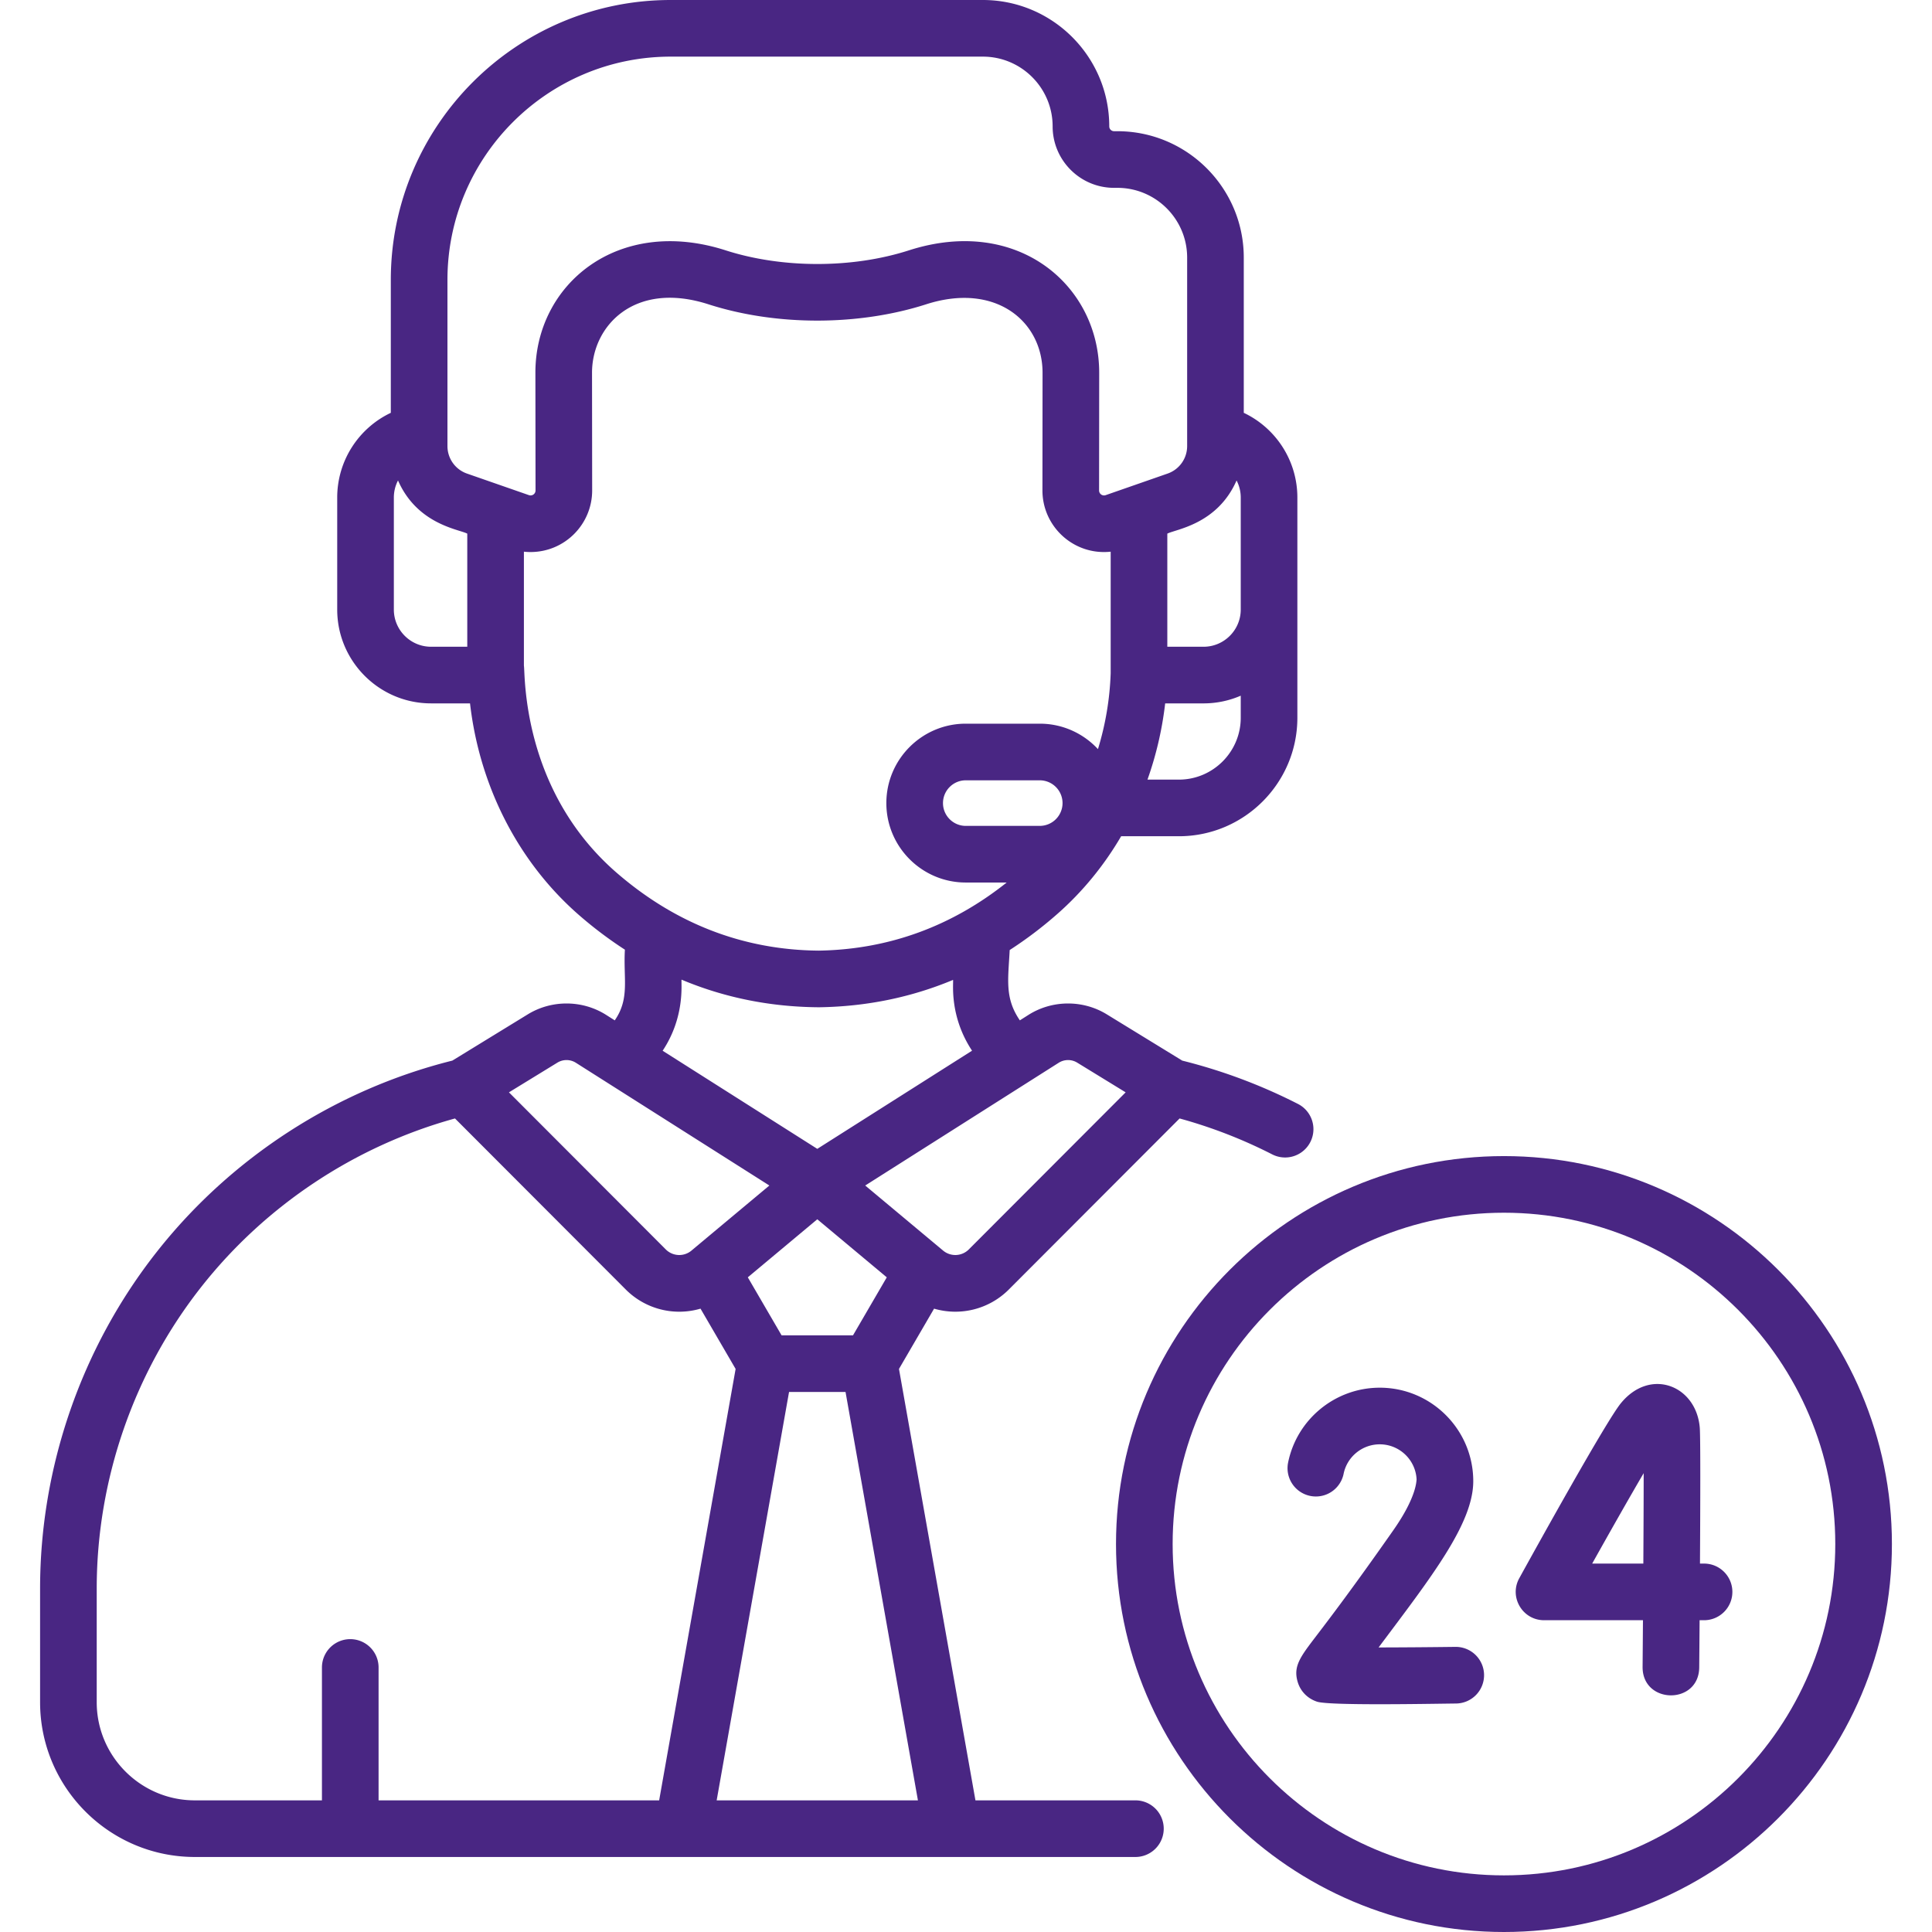
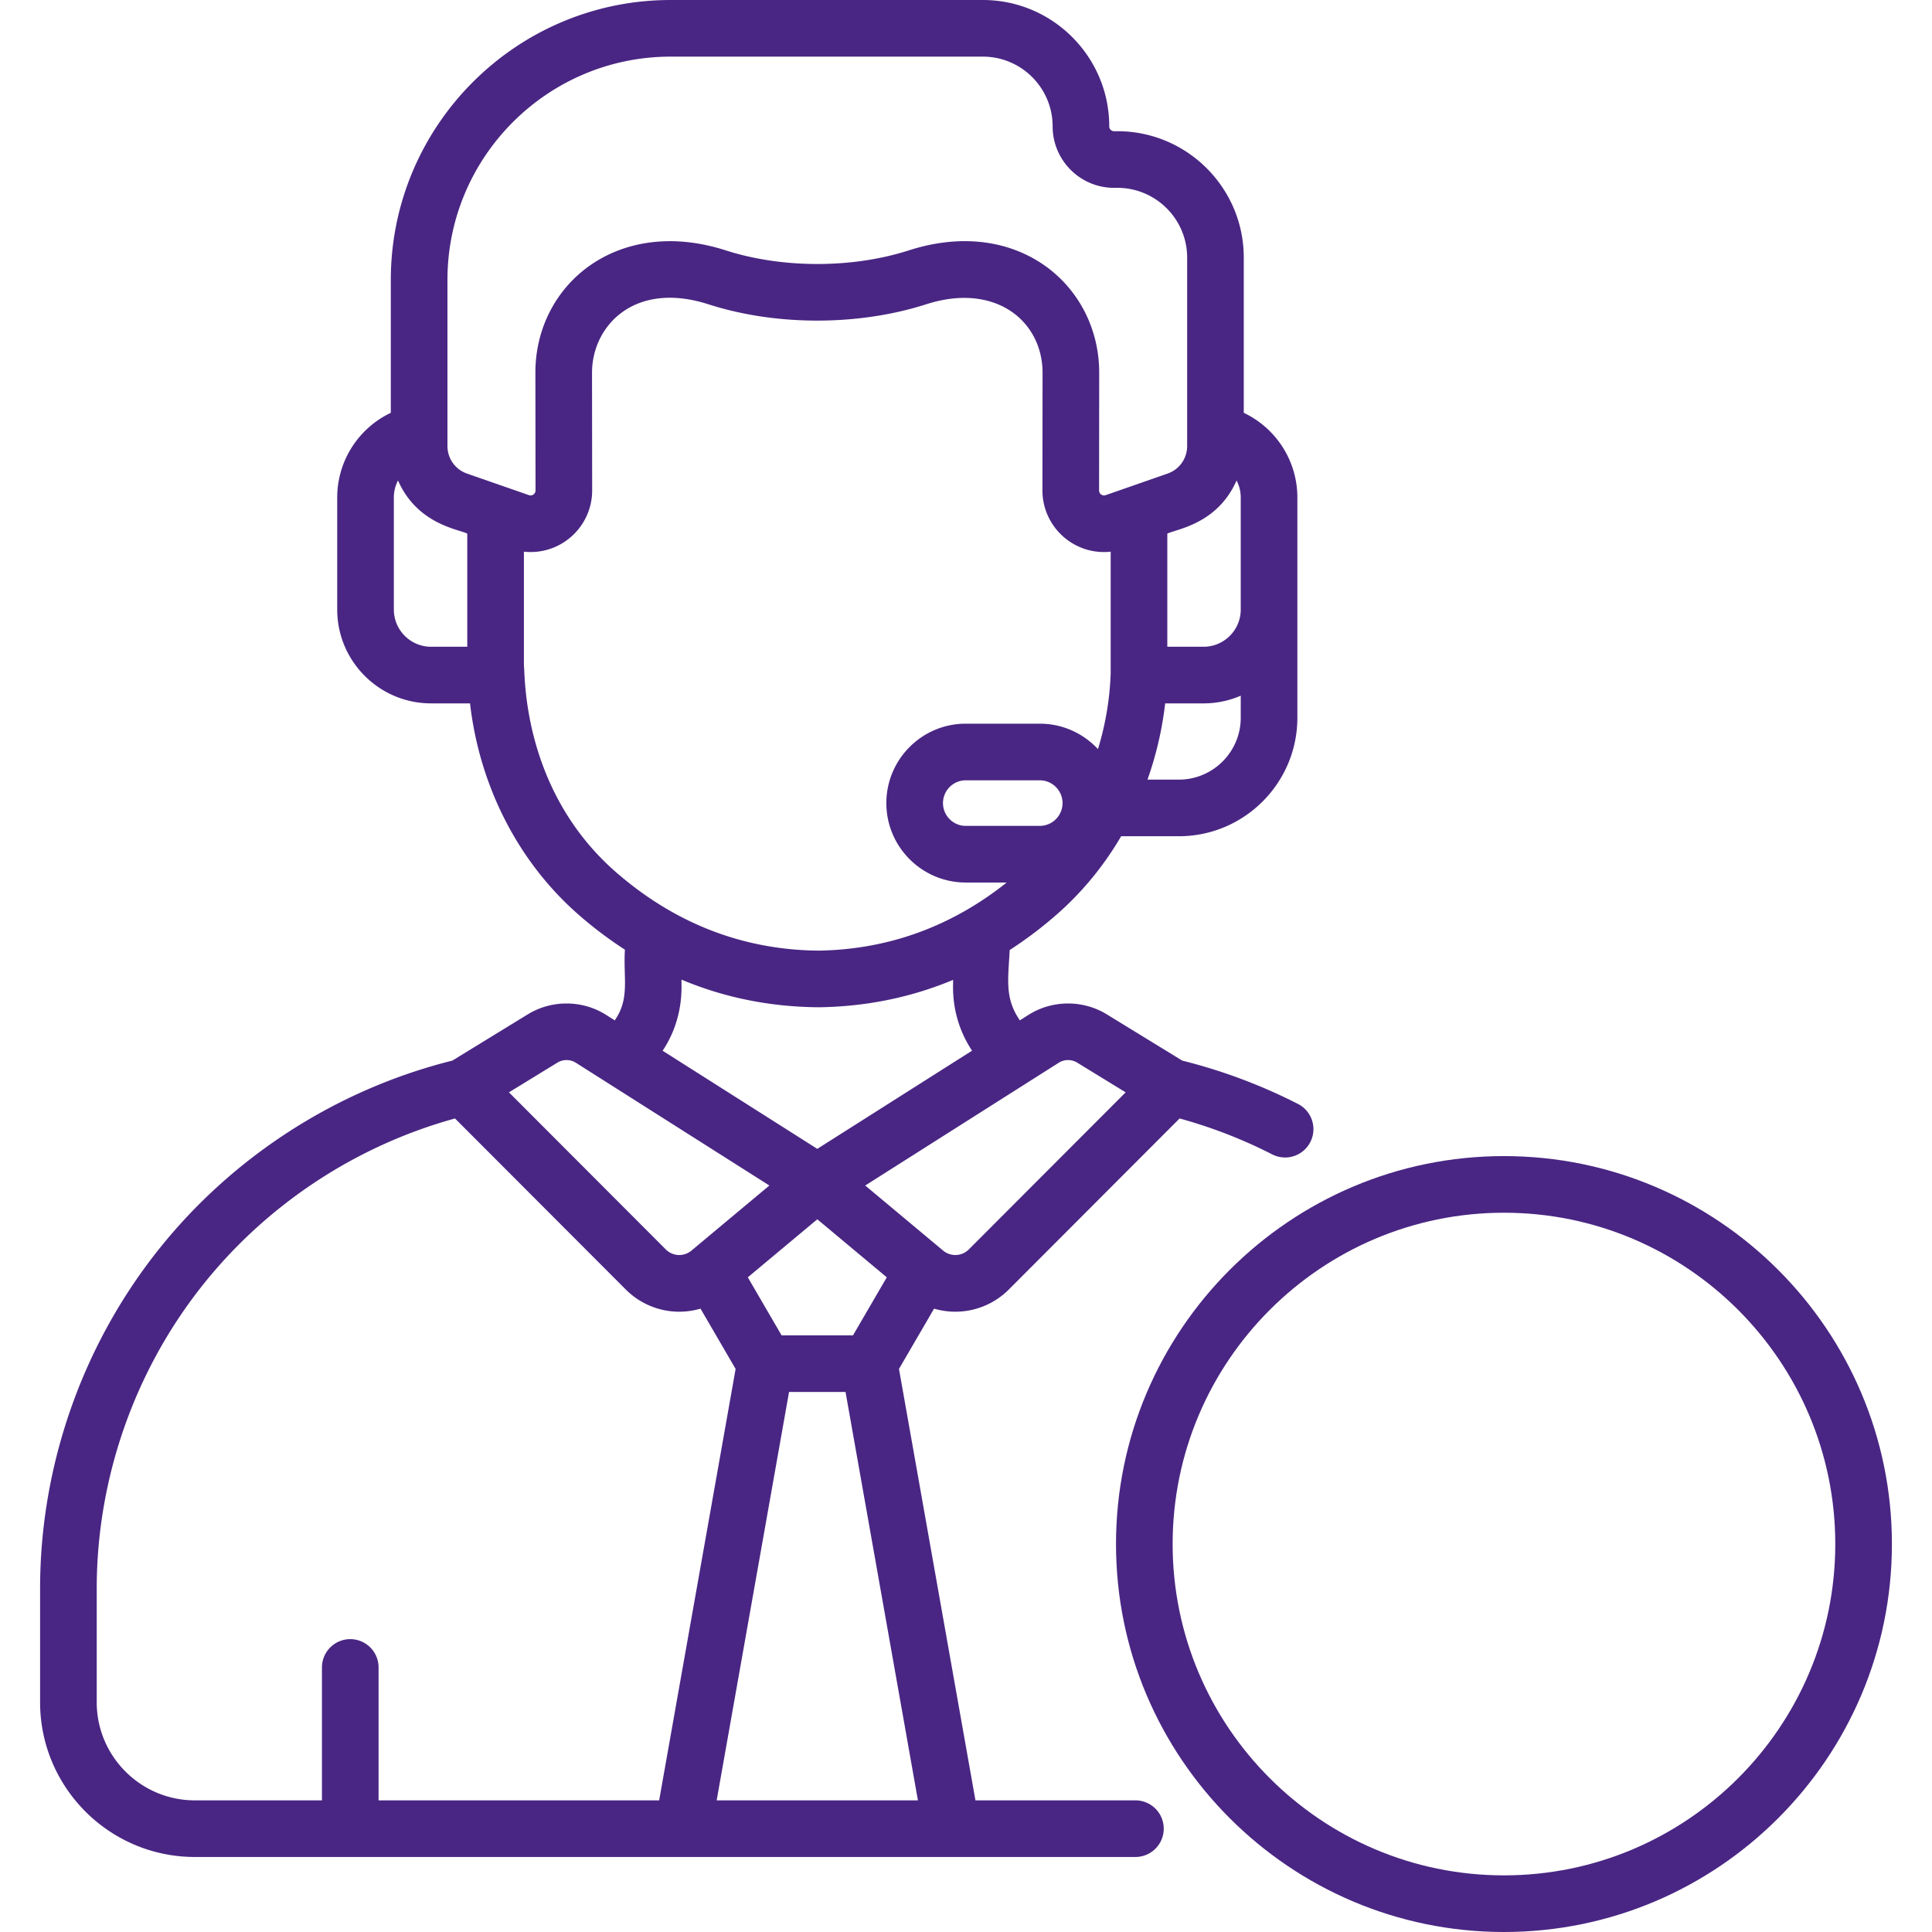
<svg xmlns="http://www.w3.org/2000/svg" id="Capa_1" fill="#492683" height="512" width="512">
-   <path d="M451.592 414.367h-1.08c.094-16.223.144-33.622-.057-36.031-.932-11.166-13.111-16.029-20.926-6.443-3.834 4.704-21.565 36.669-26.908 46.353-2.755 4.993.863 11.129 6.571 11.129h26.21c-.032 4.376-.066 8.572-.098 12.359-.087 9.957 14.922 10.139 15.007.129.021-2.329.058-6.864.1-12.488h1.18c4.144 0 7.504-3.359 7.504-7.504s-3.359-7.504-7.503-7.504zm-16.091 0h-13.557c5.061-9.053 9.999-17.74 13.646-23.966-.002 6.446-.038 15.044-.089 23.966zm-49.712 22.071l-.096.001c-6.938.087-14.305.144-20.352.152 13.997-18.696 25.088-32.835 25.088-44.058 0-13.665-11.117-24.781-24.781-24.781-11.815 0-22.042 8.406-24.316 19.987a7.505 7.505 0 0014.727 2.893c.896-4.56 4.929-7.871 9.589-7.871 5.251 0 9.549 4.162 9.765 9.363-.094.275.11 4.439-6.148 13.377-10.697 15.284-17.08 23.642-20.509 28.133-4.198 5.496-6.113 8.004-4.831 12.174.752 2.446 2.604 4.322 5.082 5.148 3.149 1.048 27.288.611 36.876.491a7.503 7.503 0 007.409-7.597 7.506 7.506 0 00-7.503-7.412z" />
  <path d="M398.565 306.377c-56.69 0-102.811 46.121-102.811 102.812S341.875 512 398.565 512s102.811-46.12 102.811-102.811-46.121-102.812-102.811-102.812zm0 190.615c-48.415 0-87.803-39.388-87.803-87.803 0-48.416 39.388-87.804 87.803-87.804s87.803 39.388 87.803 87.804c0 48.414-39.388 87.803-87.803 87.803z" />
  <path d="M300.984 477.113h-42.481l-20.265-114.331 9.302-15.977a20.018 20.018 0 0019.631-4.897c.026-.024.051-.05.076-.075l45.358-45.428a129.053 129.053 0 0124.615 9.554 7.505 7.505 0 006.838-13.361 144.203 144.203 0 00-30.747-11.523l-20.01-12.269c-6.336-3.886-14.484-3.824-20.76.158l-2.268 1.439c-4.052-5.904-3.1-10.788-2.694-18.634a106.437 106.437 0 0012.64-9.575c6.695-5.885 12.376-12.852 16.897-20.581h15.292c17.319 0 31.409-14.09 31.409-31.409v-58.341c0-9.786-5.699-18.431-14.204-22.461V68.268c0-18.47-15.027-33.496-33.497-33.496h-.876a1.276 1.276 0 01-1.275-1.275C293.966 15.027 278.94 0 260.469 0h-82.731c-40.896 0-74.168 33.272-74.168 74.169v35.234c-8.505 4.03-14.205 12.676-14.205 22.461v29.671c0 13.713 11.156 24.868 24.868 24.868h10.33c2.546 22.11 12.912 42.304 29.144 56.331a106.948 106.948 0 0011.897 8.94c-.451 7.697 1.353 12.909-2.69 18.732l-2.273-1.442c-6.275-3.982-14.424-4.043-20.759-.158l-20.003 12.265c-30.774 7.685-58.509 25.594-78.209 50.532-20.021 25.344-31.047 57.093-31.047 89.399v30.101c0 22.617 18.4 41.017 41.017 41.017h249.343a7.504 7.504 0 00.001-15.007zM280.58 281.638a4.631 4.631 0 014.875-.037l12.853 7.881-41.637 41.702a5.05 5.05 0 01-6.743.229l-20.637-17.238 51.289-32.537zm-22.978-3.196l-41.01 26.016-40.987-26.001c5.969-8.968 4.875-17.786 5.009-18.841 11.377 4.776 23.531 7.228 36.368 7.318h.053l.116-.001c12.502-.194 24.338-2.623 35.42-7.252.137 1.059-1.004 9.609 5.031 18.761zm-22.595 60.062l-8.952 15.375H207.13l-8.952-15.375 18.415-15.382zm40.539-119.636h-19.605c-3.33 0-6.039-2.709-6.039-6.039s2.709-6.039 6.039-6.039h19.605a6.047 6.047 0 016.039 6.039 6.047 6.047 0 01-6.039 6.039zm53.264-28.662c0 9.043-7.357 16.401-16.401 16.401h-8.317a91.678 91.678 0 004.689-20.203h10.169c3.501 0 6.835-.728 9.86-2.039zm-1.105-62.875a9.822 9.822 0 011.105 4.534v29.671c0 5.437-4.423 9.86-9.86 9.86h-9.598v-29.974c2.222-1.18 13.239-2.431 18.353-14.091zm-203.873 44.064h-9.598c-5.437 0-9.86-4.423-9.86-9.86v-29.671c0-1.624.397-3.17 1.105-4.534 5.118 11.67 16.164 12.928 18.353 14.09zm-.083-45.896a7.71 7.71 0 01-5.17-7.275V74.169c0-32.622 26.539-59.161 59.16-59.161h82.731c10.195 0 18.488 8.294 18.488 18.489 0 8.979 7.304 16.283 16.283 16.283h.876c10.195 0 18.489 8.294 18.489 18.488v49.957a7.709 7.709 0 01-5.17 7.274l-16.415 5.718a1.313 1.313 0 01-1.753-1.251l.03-31.044c.097-23.201-21.515-41.868-50.439-32.572-15.144 4.865-33.68 4.771-48.533.001-28.668-9.217-50.538 9.092-50.44 32.548l.036 31.069a1.313 1.313 0 01-1.752 1.248l-16.421-5.717zm39.772 105.88c-25.488-22.025-24.299-53.06-24.681-54.971v-30.207c.584.063 1.169.095 1.753.095 9.117 0 16.35-7.41 16.336-16.347l-.036-31.089c-.052-12.417 11.172-24.542 30.84-18.22 18.262 5.866 40.083 5.665 57.717-.001 18.412-5.915 30.896 4.538 30.838 18.246l-.03 31.064c-.013 9.626 8.33 17.301 18.084 16.253v32.167a77.358 77.358 0 01-3.373 20.155c-3.846-4.145-9.338-6.742-15.425-6.742h-19.605c-11.606 0-21.047 9.442-21.047 21.048 0 11.605 9.442 21.047 21.047 21.047h10.843c-14.348 11.43-30.998 17.739-49.782 18.049-20.36-.163-38.255-7.393-53.479-20.547zm-15.793 50.222a4.635 4.635 0 014.875.037l51.289 32.537c-20.192 16.859-20.23 16.899-20.636 17.238a5.048 5.048 0 01-6.743-.229l-41.637-41.702zm26.954 195.512h-74.355v-35.219a7.504 7.504 0 10-15.008 0v35.219H51.641c-14.341 0-26.009-11.668-26.009-26.009v-30.101c0-28.944 9.879-57.389 27.816-80.096 17.022-21.548 40.737-37.238 67.13-44.502l45.359 45.429c.025.025.05.051.076.075a20.018 20.018 0 0019.631 4.897l9.302 15.977zm15.241 0l19.183-108.225h14.971l19.183 108.225z" />
</svg>